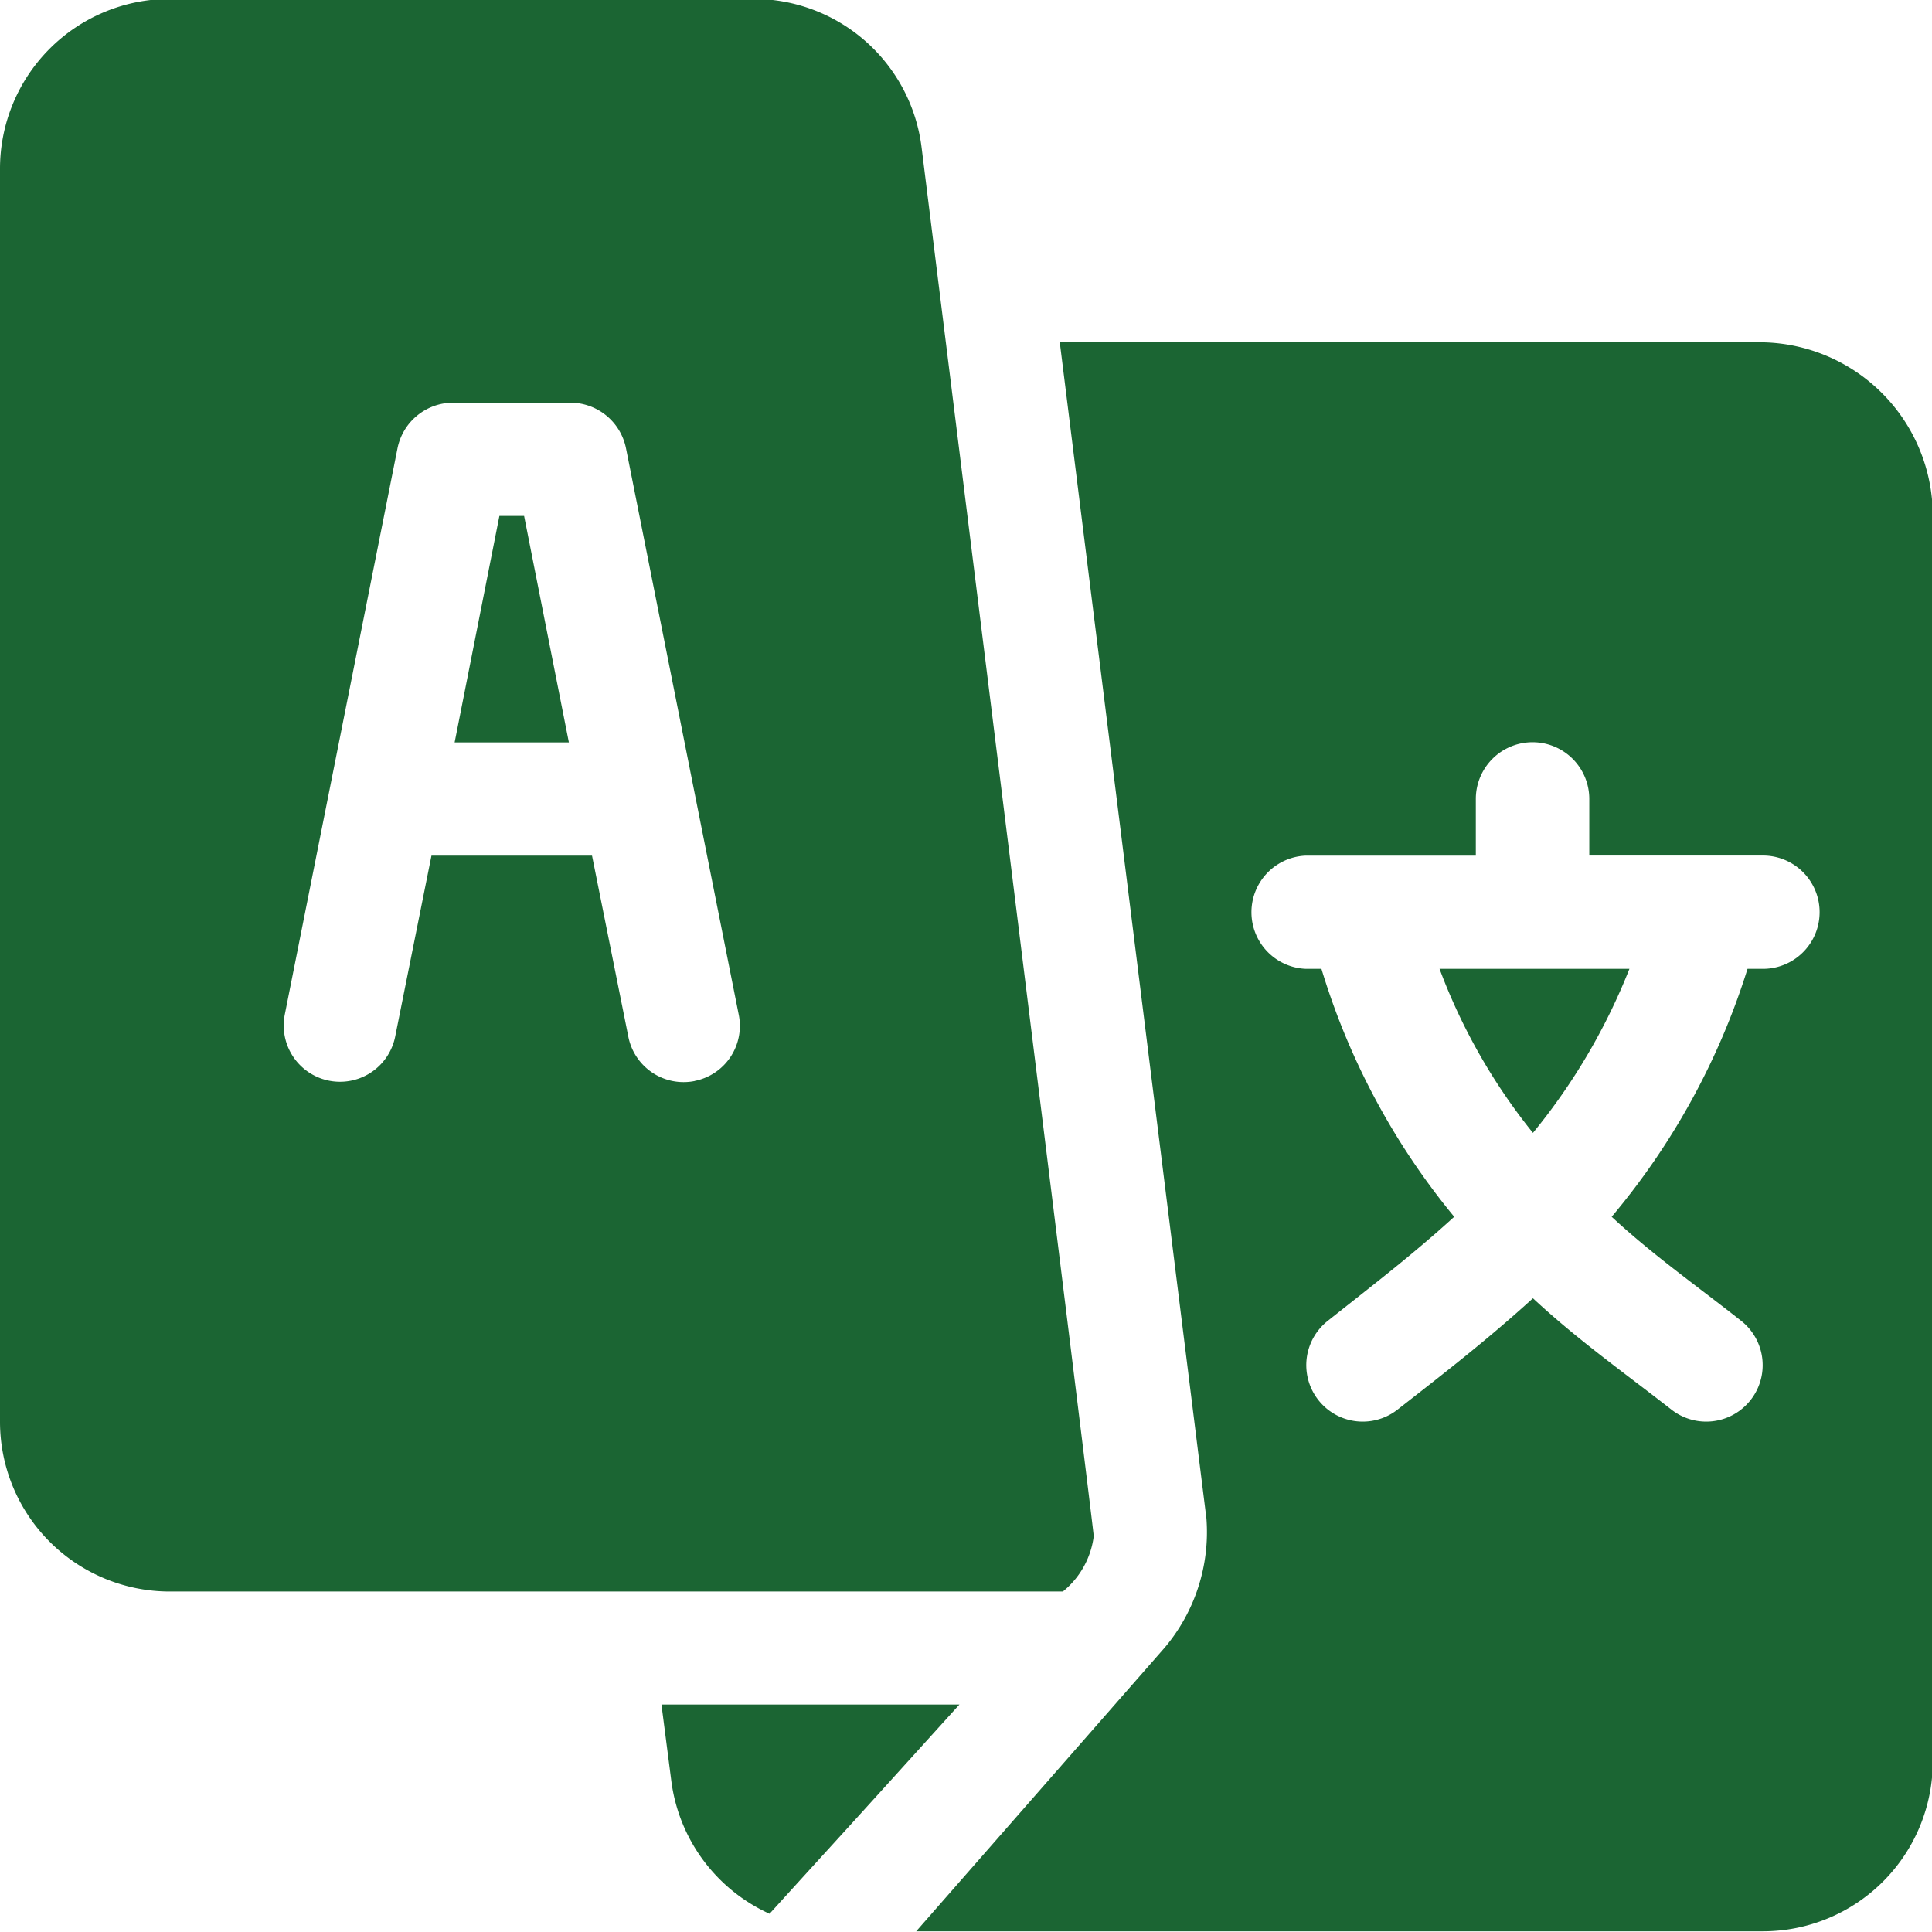
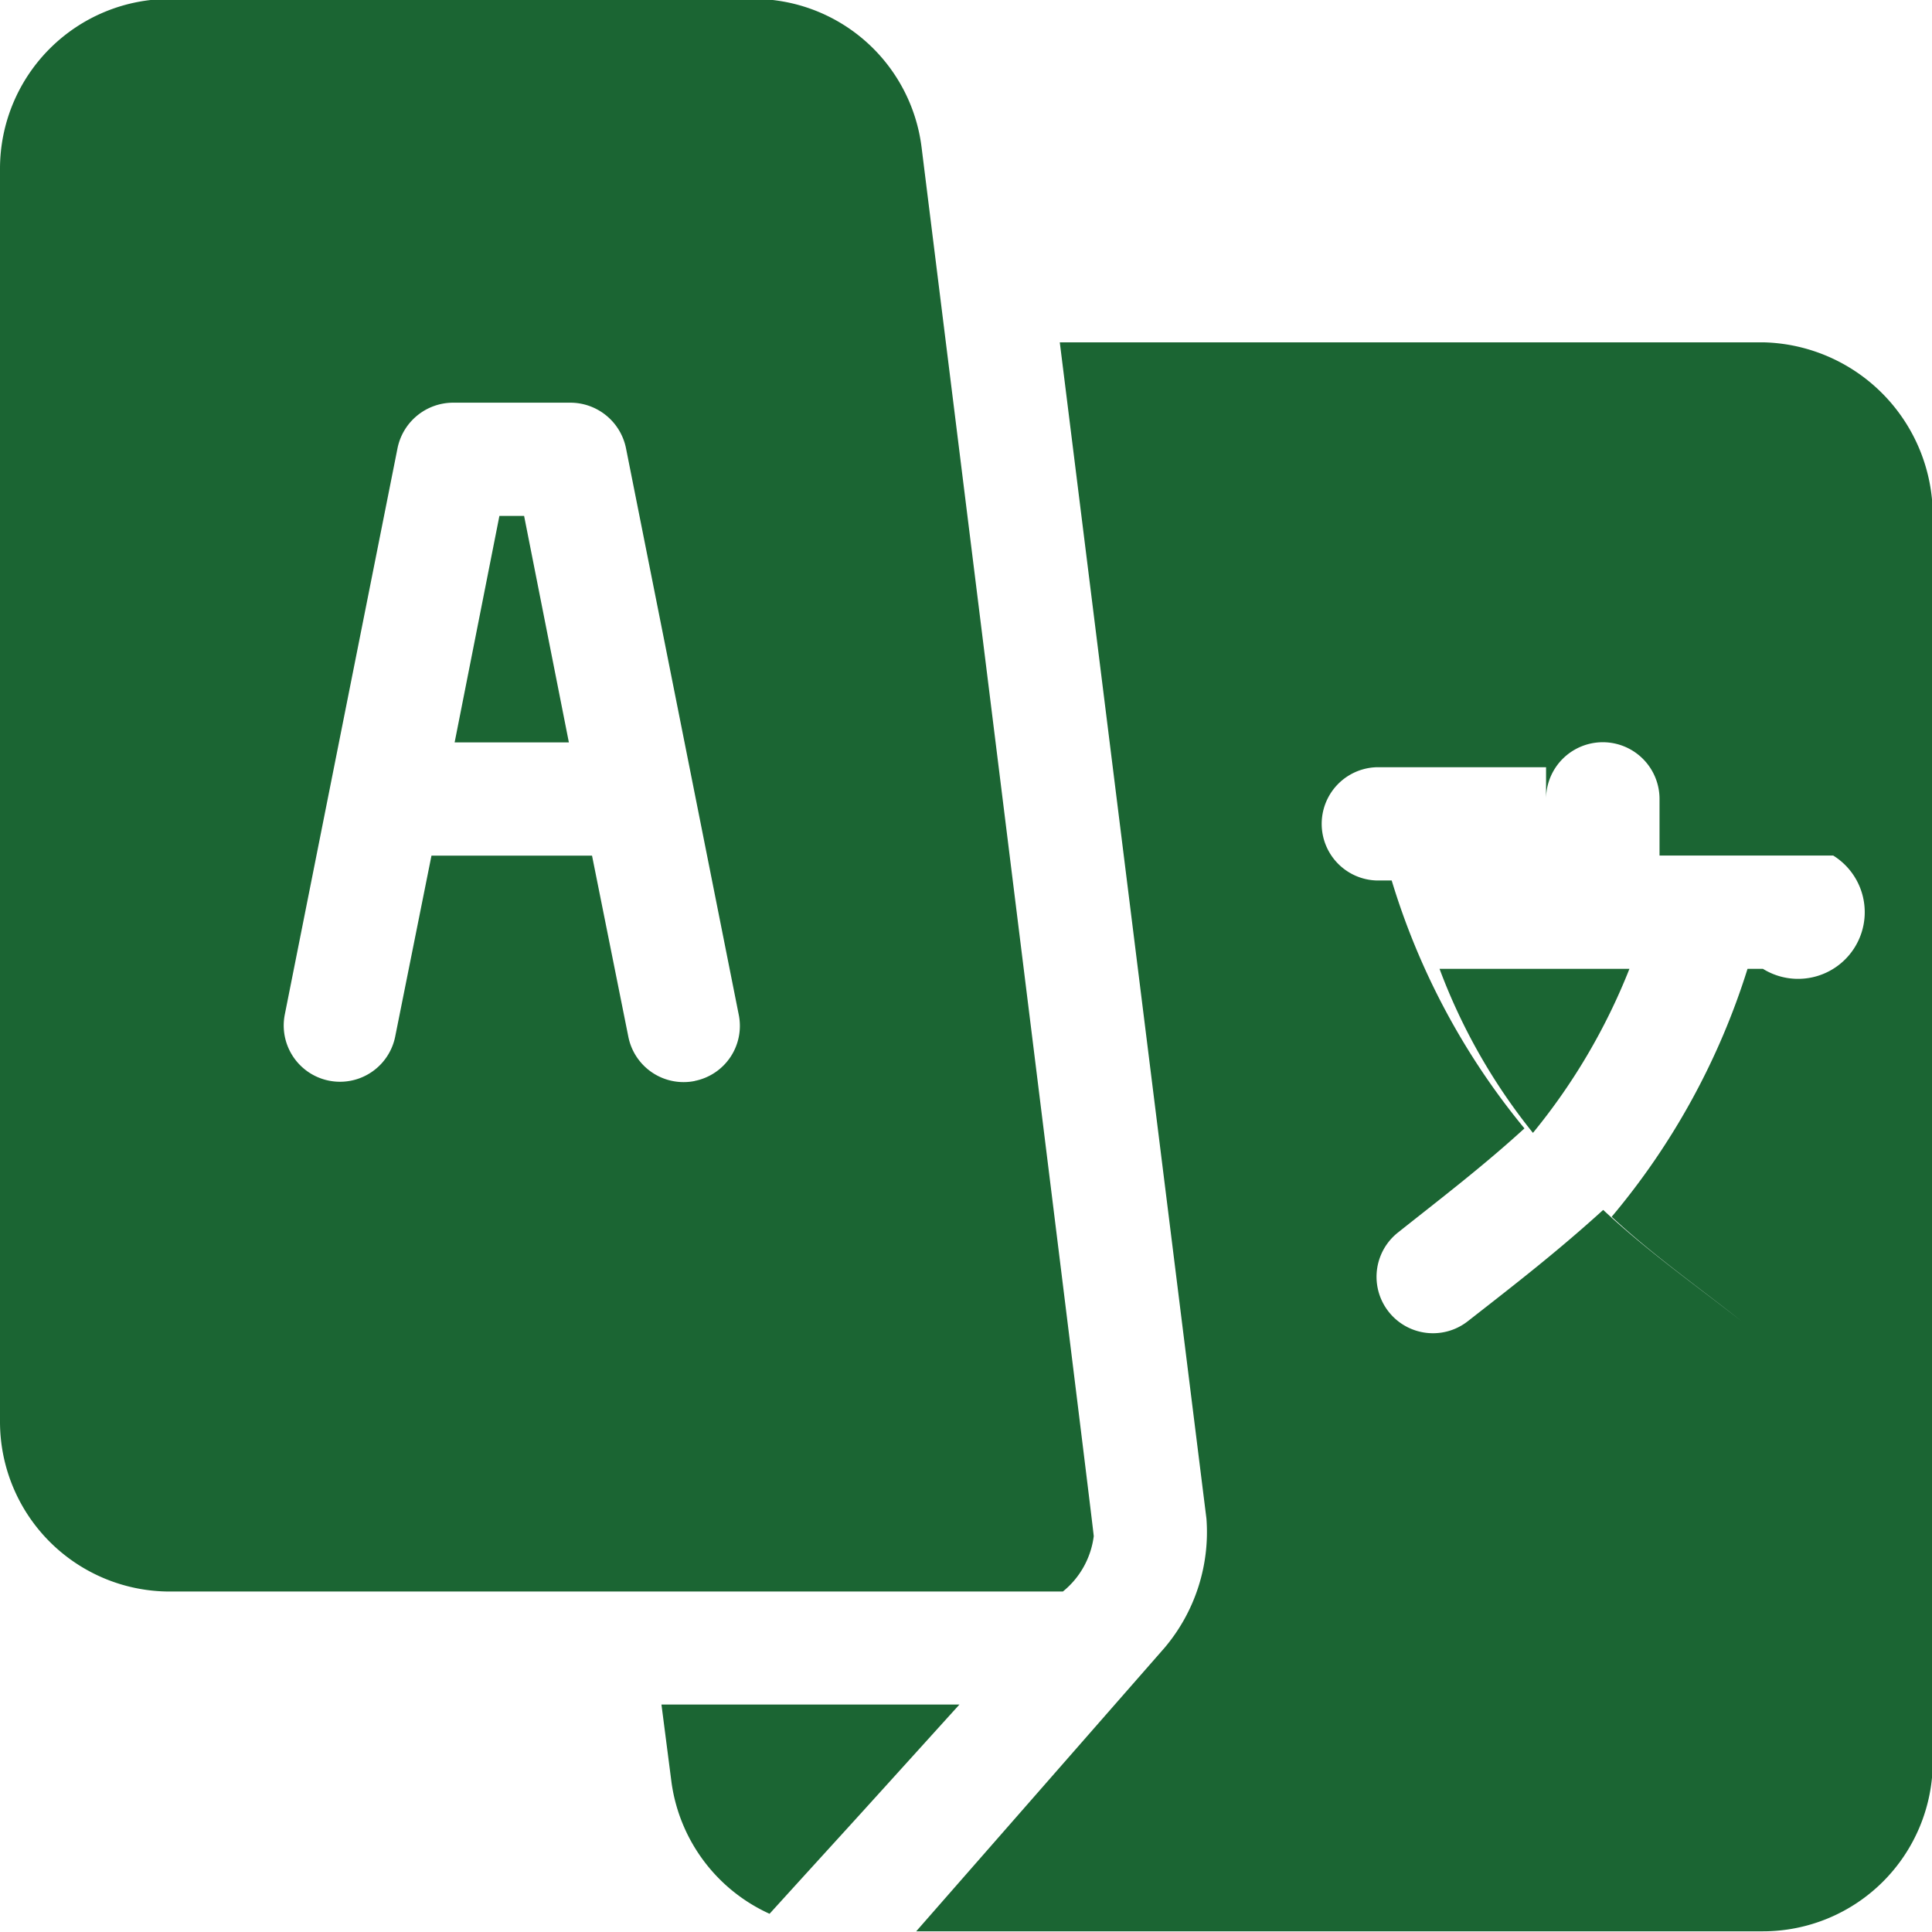
<svg xmlns="http://www.w3.org/2000/svg" width="25.03" height="25.031" viewBox="0 0 25.03 25.031">
  <defs>
    <style>
      .cls-1 {
        fill: #1b6533;
        fill-rule: evenodd;
      }
    </style>
  </defs>
-   <path id="lang" class="cls-1" d="M1751.26,50.59h-0.32l-0.58,2.934h1.48Zm11.86,5.868a7.655,7.655,0,0,0,1.21,2.125,7.974,7.974,0,0,0,1.25-2.125h-2.46Zm4.19-8.117h-9.11l1.9,15.24a2.32,2.32,0,0,1-.54,1.67l-3.22,3.676h10.97a2.2,2.2,0,0,0,2.2-2.2V50.59A2.247,2.247,0,0,0,1767.31,48.341Zm0,8.117h-0.2a9.3,9.3,0,0,1-1.76,3.212c0.53,0.493,1.11.9,1.68,1.35a0.731,0.731,0,1,1-.91,1.145c-0.63-.492-1.21-0.9-1.79-1.439-0.59.536-1.12,0.947-1.75,1.439a0.731,0.731,0,1,1-.91-1.145c0.57-.453,1.1-0.857,1.64-1.35a9.261,9.261,0,0,1-1.72-3.212h-0.2a0.734,0.734,0,0,1,0-1.467h2.2V54.257a0.735,0.735,0,0,1,1.47,0v0.733h2.25A0.734,0.734,0,0,1,1767.31,56.458Zm-10.9-10.639a2.193,2.193,0,0,0-2.18-1.927h-7.56a2.2,2.2,0,0,0-2.2,2.2V62.325a2.2,2.2,0,0,0,2.2,2.2h11.57a1.1,1.1,0,0,0,.4-0.717C1758.64,63.729,1756.42,45.9,1756.41,45.818Zm-2.94,12.092a0.73,0.73,0,0,1-.86-0.576l-0.47-2.344h-2.08l-0.47,2.344a0.729,0.729,0,1,1-1.43-.287l1.46-7.335a0.736,0.736,0,0,1,.72-0.59h1.52a0.736,0.736,0,0,1,.72.59l1.46,7.335A0.727,0.727,0,0,1,1753.47,57.91Zm-0.43,8.082L1753.17,67a2.2,2.2,0,0,0,1.27,1.7c1.39-1.53.55-.6,2.46-2.711h-3.86Z" transform="translate(-1744.47 -43.906)" />
+   <path id="lang" class="cls-1" d="M1751.26,50.59h-0.32l-0.58,2.934h1.48Zm11.86,5.868a7.655,7.655,0,0,0,1.21,2.125,7.974,7.974,0,0,0,1.25-2.125h-2.46Zm4.19-8.117h-9.11l1.9,15.24a2.32,2.32,0,0,1-.54,1.67l-3.22,3.676h10.97a2.2,2.2,0,0,0,2.2-2.2V50.59A2.247,2.247,0,0,0,1767.31,48.341Zm0,8.117h-0.2a9.3,9.3,0,0,1-1.76,3.212c0.53,0.493,1.11.9,1.68,1.35c-0.63-.492-1.21-0.9-1.79-1.439-0.59.536-1.12,0.947-1.75,1.439a0.731,0.731,0,1,1-.91-1.145c0.57-.453,1.1-0.857,1.64-1.35a9.261,9.261,0,0,1-1.72-3.212h-0.2a0.734,0.734,0,0,1,0-1.467h2.2V54.257a0.735,0.735,0,0,1,1.47,0v0.733h2.25A0.734,0.734,0,0,1,1767.31,56.458Zm-10.9-10.639a2.193,2.193,0,0,0-2.18-1.927h-7.56a2.2,2.2,0,0,0-2.2,2.2V62.325a2.2,2.2,0,0,0,2.2,2.2h11.57a1.1,1.1,0,0,0,.4-0.717C1758.64,63.729,1756.42,45.9,1756.41,45.818Zm-2.94,12.092a0.73,0.73,0,0,1-.86-0.576l-0.47-2.344h-2.08l-0.47,2.344a0.729,0.729,0,1,1-1.43-.287l1.46-7.335a0.736,0.736,0,0,1,.72-0.59h1.52a0.736,0.736,0,0,1,.72.59l1.46,7.335A0.727,0.727,0,0,1,1753.47,57.91Zm-0.43,8.082L1753.17,67a2.2,2.2,0,0,0,1.27,1.7c1.39-1.53.55-.6,2.46-2.711h-3.86Z" transform="translate(-1744.47 -43.906)" />
</svg>